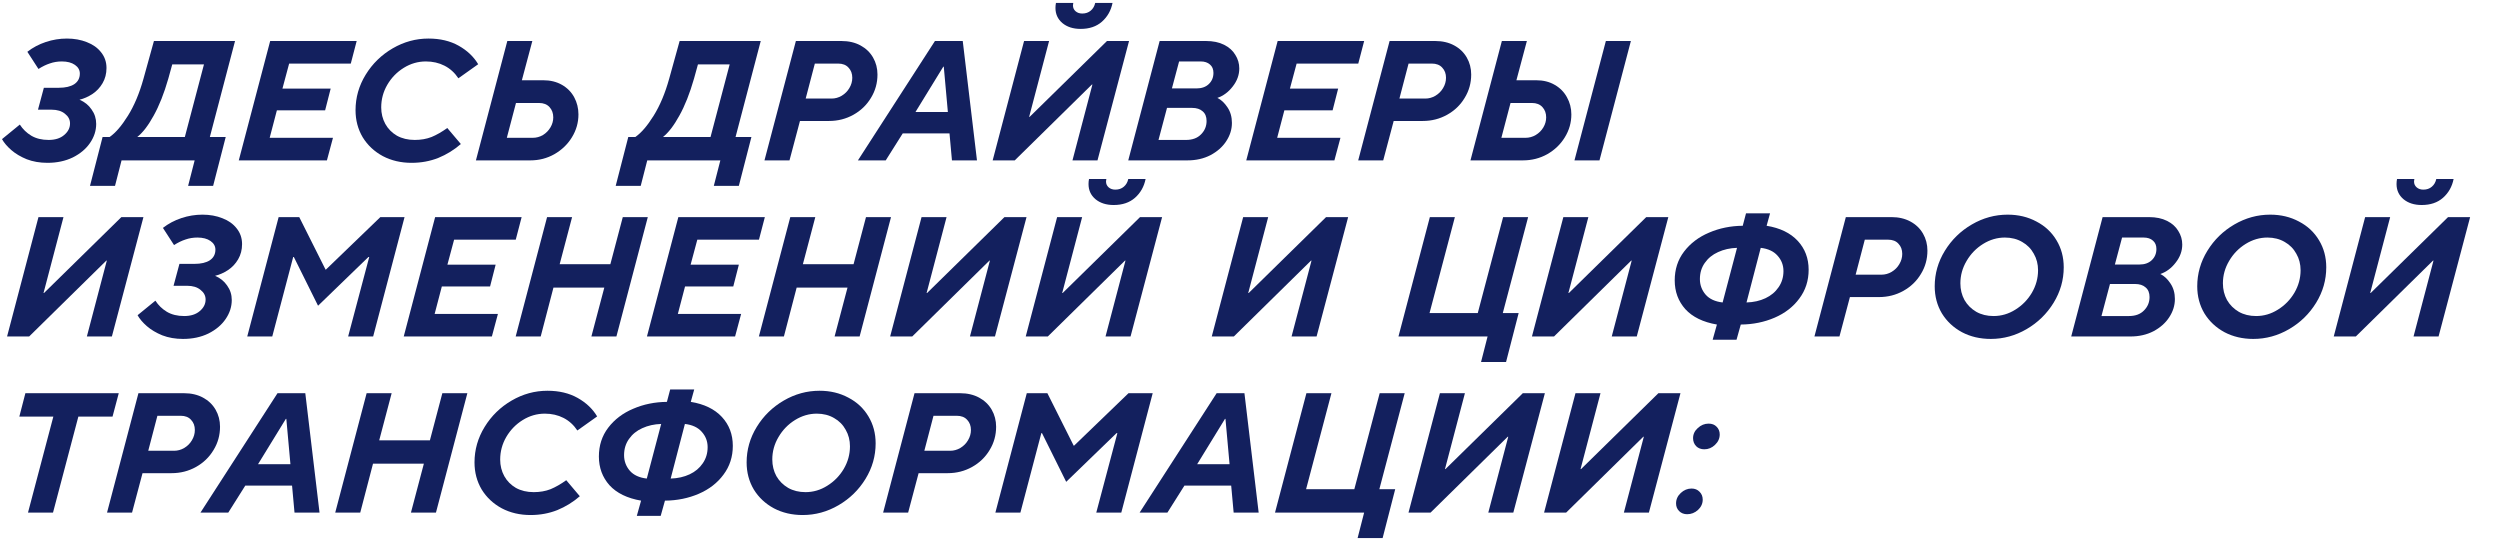
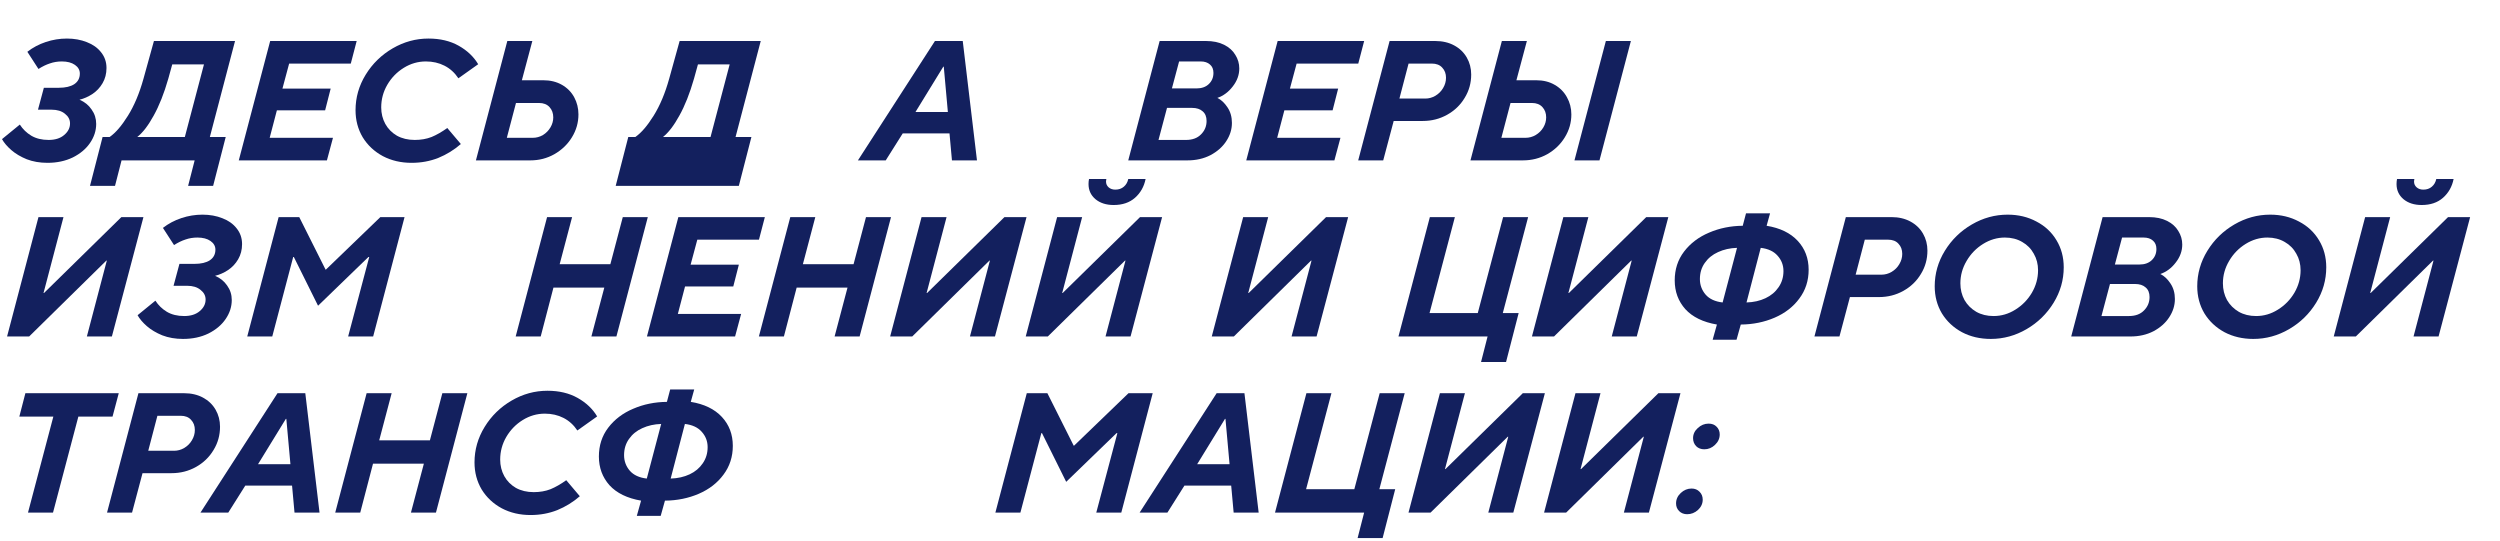
<svg xmlns="http://www.w3.org/2000/svg" viewBox="0 0 795 172" fill="none">
  <path d="M467.607 51L477.591 13.04H485.547L482.219 25.52H488.511C490.765 25.52 492.723 26.005 494.387 26.976C496.086 27.947 497.386 29.264 498.287 30.928C499.223 32.592 499.691 34.412 499.691 36.388C499.691 38.988 498.998 41.415 497.611 43.668C496.259 45.887 494.405 47.672 492.047 49.024C489.69 50.341 487.107 51 484.299 51H467.607ZM508.635 51H500.679L510.663 13.04H518.619L508.635 51ZM485.079 43.824C486.258 43.824 487.35 43.529 488.355 42.94C489.395 42.316 490.21 41.501 490.799 40.496C491.389 39.491 491.683 38.433 491.683 37.324C491.683 36.007 491.285 34.915 490.487 34.048C489.69 33.181 488.581 32.748 487.159 32.748H480.347L477.435 43.824H485.079Z" fill="#13205E" />
  <path d="M431.908 51L441.892 13.04H456.4C458.688 13.04 460.699 13.508 462.432 14.444C464.166 15.38 465.5 16.663 466.436 18.292C467.372 19.921 467.84 21.724 467.84 23.7C467.84 26.404 467.147 28.883 465.76 31.136C464.408 33.389 462.554 35.175 460.196 36.492C457.839 37.809 455.256 38.468 452.448 38.468H443.192L439.864 51H431.908ZM453.228 31.344C454.372 31.344 455.447 31.049 456.452 30.46C457.492 29.836 458.307 29.021 458.896 28.016C459.52 26.976 459.832 25.884 459.832 24.74C459.832 23.423 459.434 22.348 458.636 21.516C457.874 20.649 456.764 20.216 455.308 20.216H447.924L445.012 31.344H453.228Z" fill="#13205E" />
  <path d="M424.339 51H396.311L406.295 13.04H433.803L431.931 20.216H412.327L410.195 28.172H425.535L423.767 35.088H408.427L406.139 43.824H426.263L424.339 51Z" fill="#13205E" />
  <path d="M358.783 51L368.767 13.04H383.535C385.754 13.04 387.661 13.439 389.255 14.236C390.85 15.033 392.046 16.108 392.843 17.46C393.675 18.777 394.091 20.216 394.091 21.776C394.091 23.821 393.398 25.728 392.011 27.496C390.659 29.264 389.03 30.477 387.123 31.136C388.337 31.725 389.411 32.731 390.347 34.152C391.283 35.539 391.751 37.185 391.751 39.092C391.751 41.137 391.145 43.079 389.931 44.916C388.753 46.719 387.089 48.192 384.939 49.336C382.79 50.445 380.346 51 377.607 51H358.783ZM380.467 28.12C382.131 28.12 383.449 27.652 384.419 26.716C385.39 25.78 385.875 24.601 385.875 23.18C385.875 22.036 385.511 21.152 384.783 20.528C384.055 19.869 383.067 19.54 381.819 19.54H374.955L372.667 28.12H380.467ZM377.139 44.5C379.185 44.5 380.779 43.911 381.923 42.732C383.102 41.553 383.691 40.132 383.691 38.468C383.691 37.116 383.275 36.093 382.443 35.4C381.646 34.672 380.519 34.308 379.063 34.308H371.107L368.403 44.5H377.139Z" fill="#13205E" />
-   <path d="M322.69 51H315.67L325.654 13.04H333.61L327.266 37.168H327.422L352.018 13.04H359.038L349.002 51H341.046L347.39 26.872H347.234L322.69 51ZM343.646 9.192C341.254 9.192 339.313 8.568 337.822 7.32C336.366 6.072 335.638 4.477 335.638 2.536C335.638 1.981 335.69 1.444 335.794 0.924H341.306C341.237 1.271 341.202 1.531 341.202 1.704C341.202 2.467 341.479 3.091 342.034 3.576C342.589 4.061 343.299 4.304 344.166 4.304C345.241 4.304 346.142 3.992 346.87 3.368C347.598 2.744 348.066 1.929 348.274 0.924H353.786C353.301 3.351 352.174 5.344 350.406 6.904C348.673 8.429 346.419 9.192 343.646 9.192Z" fill="#13205E" />
  <path d="M281.661 51H272.821L297.313 13.04H306.153L310.677 51H302.721L301.941 42.42H287.069L281.661 51ZM299.965 21.204L291.125 35.608H301.421L300.121 21.204H299.965Z" fill="#13205E" />
-   <path d="M243.104 51L253.088 13.04H267.596C269.884 13.04 271.894 13.508 273.628 14.444C275.361 15.38 276.696 16.663 277.632 18.292C278.568 19.921 279.036 21.724 279.036 23.7C279.036 26.404 278.342 28.883 276.956 31.136C275.604 33.389 273.749 35.175 271.392 36.492C269.034 37.809 266.452 38.468 263.644 38.468H254.388L251.06 51H243.104ZM264.424 31.344C265.568 31.344 266.642 31.049 267.648 30.46C268.688 29.836 269.502 29.021 270.092 28.016C270.716 26.976 271.028 25.884 271.028 24.74C271.028 23.423 270.629 22.348 269.832 21.516C269.069 20.649 267.96 20.216 266.504 20.216H259.12L256.208 31.344H264.424Z" fill="#13205E" />
-   <path d="M241.914 13.04L233.906 43.564H238.95L234.946 59.112H226.99L229.07 51H205.826L203.746 59.112H195.79L199.794 43.564H202.03C203.902 42.281 205.843 40.028 207.854 36.804C209.865 33.58 211.511 29.663 212.794 25.052L216.122 13.04H241.914ZM225.95 43.564L232.034 20.476H221.946L220.698 25C219.346 29.715 217.786 33.649 216.018 36.804C214.285 39.959 212.551 42.212 210.818 43.564H225.95Z" fill="#13205E" />
+   <path d="M241.914 13.04L233.906 43.564H238.95L234.946 59.112H226.99H205.826L203.746 59.112H195.79L199.794 43.564H202.03C203.902 42.281 205.843 40.028 207.854 36.804C209.865 33.58 211.511 29.663 212.794 25.052L216.122 13.04H241.914ZM225.95 43.564L232.034 20.476H221.946L220.698 25C219.346 29.715 217.786 33.649 216.018 36.804C214.285 39.959 212.551 42.212 210.818 43.564H225.95Z" fill="#13205E" />
  <path d="M151.342 51L161.326 13.04H169.282L165.954 25.52H172.766C175.019 25.52 176.995 26.005 178.694 26.976C180.392 27.947 181.692 29.264 182.594 30.928C183.495 32.592 183.946 34.412 183.946 36.388C183.946 38.988 183.252 41.415 181.866 43.668C180.514 45.887 178.659 47.672 176.302 49.024C173.979 50.341 171.431 51 168.658 51H151.342ZM169.386 43.824C170.564 43.824 171.656 43.529 172.662 42.94C173.667 42.316 174.464 41.501 175.054 40.496C175.643 39.491 175.938 38.433 175.938 37.324C175.938 36.007 175.539 34.915 174.742 34.048C173.944 33.181 172.835 32.748 171.414 32.748H164.082L161.17 43.824H169.386Z" fill="#13205E" />
  <path d="M130.898 51.78C127.5 51.78 124.45 51.069 121.746 49.648C119.042 48.192 116.91 46.199 115.35 43.668C113.824 41.103 113.062 38.225 113.062 35.036C113.062 31.015 114.136 27.253 116.286 23.752C118.435 20.251 121.295 17.46 124.866 15.38C128.436 13.3 132.232 12.26 136.254 12.26C139.963 12.26 143.17 13.023 145.874 14.548C148.578 16.073 150.64 18.032 152.062 20.424L145.77 24.896C144.591 23.128 143.118 21.793 141.35 20.892C139.582 19.991 137.606 19.54 135.422 19.54C132.926 19.54 130.586 20.216 128.402 21.568C126.218 22.92 124.467 24.723 123.15 26.976C121.867 29.195 121.226 31.587 121.226 34.152C121.226 36.059 121.659 37.809 122.526 39.404C123.392 40.964 124.623 42.212 126.218 43.148C127.847 44.049 129.736 44.5 131.886 44.5C133.862 44.5 135.647 44.188 137.242 43.564C138.836 42.905 140.5 41.952 142.234 40.704L146.55 45.8C144.4 47.672 142.008 49.145 139.374 50.22C136.739 51.26 133.914 51.78 130.898 51.78Z" fill="#13205E" />
  <path d="M103.96 51H75.932L85.916 13.04H113.424L111.552 20.216H91.948L89.816 28.172H105.156L103.388 35.088H88.048L85.76 43.824H105.884L103.96 51Z" fill="#13205E" />
  <path d="M74.742 13.04L66.734 43.564H71.778L67.774 59.112H59.818L61.898 51H38.654L36.574 59.112H28.618L32.622 43.564H34.858C36.73 42.281 38.672 40.028 40.682 36.804C42.693 33.58 44.34 29.663 45.622 25.052L48.95 13.04H74.742ZM58.778 43.564L64.862 20.476H54.774L53.526 25C52.174 29.715 50.614 33.649 48.846 36.804C47.113 39.959 45.38 42.212 43.646 43.564H58.778Z" fill="#13205E" />
  <path d="M15.092 51.78C12.665 51.78 10.464 51.399 8.488 50.636C6.547 49.839 4.917 48.868 3.6 47.724C2.283 46.58 1.295 45.419 0.636 44.24L6.304 39.612C7.24 41.068 8.453 42.247 9.944 43.148C11.469 44.049 13.307 44.5 15.456 44.5C17.536 44.5 19.183 43.98 20.396 42.94C21.644 41.9 22.268 40.669 22.268 39.248C22.268 38.035 21.731 37.012 20.656 36.18C19.616 35.313 18.195 34.88 16.392 34.88H12.076L13.948 27.912H18.732C20.812 27.912 22.441 27.531 23.62 26.768C24.799 25.971 25.388 24.844 25.388 23.388C25.388 22.279 24.868 21.36 23.828 20.632C22.788 19.904 21.401 19.54 19.668 19.54C18.316 19.54 17.051 19.748 15.872 20.164C14.693 20.545 13.48 21.135 12.232 21.932L8.696 16.472C10.429 15.12 12.388 14.08 14.572 13.352C16.756 12.624 18.992 12.26 21.28 12.26C23.603 12.26 25.717 12.641 27.624 13.404C29.531 14.132 31.039 15.207 32.148 16.628C33.292 18.049 33.864 19.713 33.864 21.62C33.864 23.423 33.448 25.035 32.616 26.456C31.784 27.877 30.709 29.021 29.392 29.888C28.075 30.755 26.705 31.361 25.284 31.708C26.913 32.401 28.196 33.441 29.132 34.828C30.103 36.18 30.588 37.705 30.588 39.404C30.588 41.553 29.929 43.581 28.612 45.488C27.329 47.36 25.509 48.885 23.152 50.064C20.795 51.208 18.108 51.78 15.092 51.78Z" fill="#13205E" />
  <path d="M541.983 142.876C540.908 142.876 540.041 142.547 539.383 141.888C538.724 141.195 538.395 140.345 538.395 139.34C538.395 138.092 538.897 137.017 539.903 136.116C540.908 135.18 542.052 134.712 543.335 134.712C544.41 134.712 545.259 135.041 545.883 135.7C546.541 136.359 546.871 137.173 546.871 138.144C546.871 139.427 546.368 140.536 545.363 141.472C544.392 142.408 543.265 142.876 541.983 142.876ZM536.523 163.52C535.483 163.52 534.633 163.191 533.975 162.532C533.316 161.873 532.987 161.059 532.987 160.088C532.987 158.805 533.489 157.696 534.495 156.76C535.5 155.824 536.644 155.356 537.927 155.356C538.967 155.356 539.816 155.703 540.475 156.396C541.133 157.055 541.463 157.887 541.463 158.892C541.463 160.14 540.96 161.232 539.955 162.168C538.95 163.069 537.805 163.52 536.523 163.52Z" fill="#13205E" />
  <path d="M498.038 163H491.018L501.002 125.04H508.958L502.614 149.168H502.77L527.366 125.04H534.386L524.35 163H516.394L522.738 138.872H522.582L498.038 163Z" fill="#13205E" />
  <path d="M454.924 163H447.904L457.888 125.04H465.844L459.5 149.168H459.656L484.252 125.04H491.272L481.236 163H473.28L479.624 138.872H479.468L454.924 163Z" fill="#13205E" />
  <path d="M439.672 171.112H431.716L433.796 163H405.456L415.44 125.04H423.396L415.336 155.564H430.676L438.736 125.04H446.692L438.632 155.564H443.676L439.672 171.112Z" fill="#13205E" />
  <path d="M371.239 163H362.399L386.891 125.04H395.731L400.255 163H392.299L391.519 154.42H376.647L371.239 163ZM389.543 133.204L380.703 147.608H390.999L389.699 133.204H389.543Z" fill="#13205E" />
  <path d="M324.489 163H316.533L326.517 125.04H333.069L341.441 141.732H341.545L358.861 125.04H366.557L356.573 163H348.617L355.325 137.728H355.065L339.049 153.224L331.353 137.728H331.145L324.489 163Z" fill="#13205E" />
-   <path d="M280.834 163L290.818 125.04H305.326C307.614 125.04 309.625 125.508 311.358 126.444C313.091 127.38 314.426 128.663 315.362 130.292C316.298 131.921 316.766 133.724 316.766 135.7C316.766 138.404 316.073 140.883 314.686 143.136C313.334 145.389 311.479 147.175 309.122 148.492C306.765 149.809 304.182 150.468 301.374 150.468H292.118L288.79 163H280.834ZM302.154 143.344C303.298 143.344 304.373 143.049 305.378 142.46C306.418 141.836 307.233 141.021 307.822 140.016C308.446 138.976 308.758 137.884 308.758 136.74C308.758 135.423 308.359 134.348 307.562 133.516C306.799 132.649 305.69 132.216 304.234 132.216H296.85L293.938 143.344H302.154Z" fill="#13205E" />
-   <path d="M255.261 163.78C251.864 163.78 248.813 163.069 246.109 161.648C243.405 160.192 241.273 158.199 239.713 155.668C238.188 153.103 237.425 150.225 237.425 147.036C237.425 143.015 238.5 139.253 240.649 135.752C242.798 132.251 245.658 129.46 249.229 127.38C252.8 125.3 256.596 124.26 260.617 124.26C264.014 124.26 267.065 124.988 269.769 126.444C272.508 127.865 274.64 129.859 276.165 132.424C277.69 134.955 278.453 137.815 278.453 141.004C278.453 145.025 277.378 148.787 275.229 152.288C273.08 155.789 270.22 158.58 266.649 160.66C263.078 162.74 259.282 163.78 255.261 163.78ZM256.145 156.5C258.606 156.5 260.912 155.824 263.061 154.472C265.245 153.12 266.996 151.335 268.313 149.116C269.63 146.863 270.289 144.471 270.289 141.94C270.289 139.999 269.838 138.248 268.937 136.688C268.07 135.093 266.84 133.845 265.245 132.944C263.65 132.008 261.813 131.54 259.733 131.54C257.306 131.54 255.001 132.216 252.817 133.568C250.633 134.92 248.882 136.723 247.565 138.976C246.248 141.195 245.589 143.569 245.589 146.1C245.589 148.041 246.022 149.809 246.889 151.404C247.79 152.964 249.038 154.212 250.633 155.148C252.228 156.049 254.065 156.5 256.145 156.5Z" fill="#13205E" />
  <path d="M203.862 159.204C199.46 158.441 196.114 156.812 193.826 154.316C191.573 151.785 190.446 148.735 190.446 145.164C190.446 141.663 191.434 138.612 193.41 136.012C195.421 133.377 198.073 131.367 201.366 129.98C204.66 128.559 208.23 127.831 212.078 127.796L213.118 123.844H220.762L219.67 127.796C223.934 128.489 227.228 130.084 229.55 132.58C231.873 135.076 233.034 138.144 233.034 141.784C233.034 145.251 232.046 148.301 230.07 150.936C228.129 153.571 225.512 155.599 222.218 157.02C218.925 158.441 215.337 159.169 211.454 159.204L210.102 164.04H202.51L203.862 159.204ZM210.258 134.816C208.04 134.885 206.029 135.336 204.226 136.168C202.458 136.965 201.054 138.109 200.014 139.6C198.974 141.056 198.454 142.772 198.454 144.748C198.454 146.62 199.061 148.267 200.274 149.688C201.488 151.075 203.29 151.907 205.682 152.184L210.258 134.816ZM213.274 152.184C215.528 152.115 217.538 151.664 219.306 150.832C221.074 150 222.461 148.839 223.466 147.348C224.506 145.857 225.026 144.141 225.026 142.2C225.026 140.328 224.402 138.699 223.154 137.312C221.941 135.925 220.156 135.093 217.798 134.816L213.274 152.184Z" fill="#13205E" />
  <path d="M168.73 163.78C165.332 163.78 162.282 163.069 159.578 161.648C156.874 160.192 154.742 158.199 153.182 155.668C151.656 153.103 150.894 150.225 150.894 147.036C150.894 143.015 151.968 139.253 154.118 135.752C156.267 132.251 159.127 129.46 162.698 127.38C166.268 125.3 170.064 124.26 174.086 124.26C177.795 124.26 181.002 125.023 183.706 126.548C186.41 128.073 188.472 130.032 189.894 132.424L183.602 136.896C182.423 135.128 180.95 133.793 179.182 132.892C177.414 131.991 175.438 131.54 173.254 131.54C170.758 131.54 168.418 132.216 166.234 133.568C164.05 134.92 162.299 136.723 160.982 138.976C159.699 141.195 159.058 143.587 159.058 146.152C159.058 148.059 159.491 149.809 160.358 151.404C161.224 152.964 162.455 154.212 164.05 155.148C165.679 156.049 167.568 156.5 169.718 156.5C171.694 156.5 173.479 156.188 175.074 155.564C176.668 154.905 178.332 153.952 180.066 152.704L184.382 157.8C182.232 159.672 179.84 161.145 177.206 162.22C174.571 163.26 171.746 163.78 168.73 163.78Z" fill="#13205E" />
  <path d="M114.56 163H106.604L116.588 125.04H124.544L120.592 140.016H136.712L140.664 125.04H148.62L138.636 163H130.68L134.788 147.452H118.616L114.56 163Z" fill="#13205E" />
  <path d="M72.594 163H63.754L88.246 125.04H97.086L101.61 163H93.654L92.874 154.42H78.002L72.594 163ZM90.898 133.204L82.058 147.608H92.354L91.054 133.204H90.898Z" fill="#13205E" />
  <path d="M34.037 163L44.021 125.04H58.529C60.817 125.04 62.828 125.508 64.561 126.444C66.294 127.38 67.629 128.663 68.565 130.292C69.501 131.921 69.969 133.724 69.969 135.7C69.969 138.404 69.276 140.883 67.889 143.136C66.537 145.389 64.682 147.175 62.325 148.492C59.968 149.809 57.385 150.468 54.577 150.468H45.321L41.993 163H34.037ZM55.357 143.344C56.501 143.344 57.576 143.049 58.581 142.46C59.621 141.836 60.436 141.021 61.025 140.016C61.649 138.976 61.961 137.884 61.961 136.74C61.961 135.423 61.562 134.348 60.765 133.516C60.002 132.649 58.893 132.216 57.437 132.216H50.053L47.141 143.344H55.357Z" fill="#13205E" />
  <path d="M16.86 163H8.904L16.964 132.476H6.148L8.072 125.04H37.764L35.788 132.476H24.92L16.86 163Z" fill="#13205E" />
  <path d="M749.151 107H742.131L752.115 69.04H760.071L753.727 93.168H753.883L778.479 69.04H785.499L775.463 107H767.507L773.851 82.872H773.695L749.151 107ZM770.107 65.192C767.715 65.192 765.774 64.568 764.283 63.32C762.827 62.072 762.099 60.477 762.099 58.536C762.099 57.981 762.151 57.444 762.255 56.924H767.767C767.698 57.271 767.663 57.531 767.663 57.704C767.663 58.467 767.94 59.091 768.495 59.576C769.05 60.061 769.76 60.304 770.627 60.304C771.702 60.304 772.603 59.992 773.331 59.368C774.059 58.744 774.527 57.929 774.735 56.924H780.247C779.762 59.351 778.635 61.344 776.867 62.904C775.134 64.429 772.88 65.192 770.107 65.192Z" fill="#13205E" />
  <path d="M716.558 107.78C713.16 107.78 710.11 107.069 707.406 105.648C704.702 104.192 702.57 102.199 701.01 99.668C699.484 97.103 698.722 94.225 698.722 91.036C698.722 87.015 699.796 83.253 701.946 79.752C704.095 76.251 706.955 73.46 710.526 71.38C714.096 69.3 717.892 68.26 721.914 68.26C725.311 68.26 728.362 68.988 731.066 70.444C733.804 71.865 735.936 73.859 737.462 76.424C738.987 78.955 739.75 81.815 739.75 85.004C739.75 89.025 738.675 92.787 736.526 96.288C734.376 99.789 731.516 102.58 727.946 104.66C724.375 106.74 720.579 107.78 716.558 107.78ZM717.442 100.5C719.903 100.5 722.208 99.824 724.358 98.472C726.542 97.12 728.292 95.335 729.61 93.116C730.927 90.863 731.586 88.471 731.586 85.94C731.586 83.999 731.135 82.248 730.234 80.688C729.367 79.093 728.136 77.845 726.542 76.944C724.947 76.008 723.11 75.54 721.03 75.54C718.603 75.54 716.298 76.216 714.114 77.568C711.93 78.92 710.179 80.723 708.862 82.976C707.544 85.195 706.886 87.569 706.886 90.1C706.886 92.041 707.319 93.809 708.186 95.404C709.087 96.964 710.335 98.212 711.93 99.148C713.524 100.049 715.362 100.5 717.442 100.5Z" fill="#13205E" />
  <path d="M658.646 107L668.63 69.04H683.398C685.617 69.04 687.524 69.439 689.118 70.236C690.713 71.033 691.909 72.108 692.706 73.46C693.538 74.777 693.955 76.216 693.955 77.776C693.955 79.821 693.261 81.728 691.875 83.496C690.523 85.264 688.893 86.477 686.987 87.136C688.2 87.725 689.275 88.731 690.211 90.152C691.147 91.539 691.615 93.185 691.615 95.092C691.615 97.137 691.008 99.079 689.794 100.916C688.616 102.719 686.952 104.192 684.802 105.336C682.653 106.445 680.209 107 677.471 107H658.646ZM680.331 84.12C681.995 84.12 683.312 83.652 684.282 82.716C685.253 81.78 685.739 80.601 685.739 79.18C685.739 78.036 685.374 77.152 684.646 76.528C683.918 75.869 682.93 75.54 681.682 75.54H674.818L672.531 84.12H680.331ZM677.003 100.5C679.048 100.5 680.642 99.911 681.786 98.732C682.965 97.553 683.555 96.132 683.555 94.468C683.555 93.116 683.139 92.093 682.307 91.4C681.509 90.672 680.383 90.308 678.927 90.308H670.971L668.266 100.5H677.003Z" fill="#13205E" />
  <path d="M633.074 107.78C629.676 107.78 626.626 107.069 623.922 105.648C621.218 104.192 619.086 102.199 617.526 99.668C616 97.103 615.238 94.225 615.238 91.036C615.238 87.015 616.312 83.253 618.462 79.752C620.611 76.251 623.471 73.46 627.042 71.38C630.612 69.3 634.408 68.26 638.43 68.26C641.827 68.26 644.878 68.988 647.582 70.444C650.32 71.865 652.452 73.859 653.978 76.424C655.503 78.955 656.266 81.815 656.266 85.004C656.266 89.025 655.191 92.787 653.042 96.288C650.892 99.789 648.032 102.58 644.462 104.66C640.891 106.74 637.095 107.78 633.074 107.78ZM633.958 100.5C636.419 100.5 638.724 99.824 640.874 98.472C643.058 97.12 644.808 95.335 646.126 93.116C647.443 90.863 648.102 88.471 648.102 85.94C648.102 83.999 647.651 82.248 646.75 80.688C645.883 79.093 644.652 77.845 643.058 76.944C641.463 76.008 639.626 75.54 637.546 75.54C635.119 75.54 632.814 76.216 630.63 77.568C628.446 78.92 626.695 80.723 625.378 82.976C624.06 85.195 623.402 87.569 623.402 90.1C623.402 92.041 623.835 93.809 624.702 95.404C625.603 96.964 626.851 98.212 628.446 99.148C630.04 100.049 631.878 100.5 633.958 100.5Z" fill="#13205E" />
  <path d="M576.99 107L586.974 69.04H601.482C603.77 69.04 605.781 69.508 607.514 70.444C609.248 71.38 610.582 72.663 611.518 74.292C612.454 75.921 612.922 77.724 612.922 79.7C612.922 82.404 612.229 84.883 610.842 87.136C609.49 89.389 607.636 91.175 605.278 92.492C602.921 93.809 600.338 94.468 597.53 94.468H588.274L584.946 107H576.99ZM598.31 87.344C599.454 87.344 600.529 87.049 601.534 86.46C602.574 85.836 603.389 85.021 603.978 84.016C604.602 82.976 604.914 81.884 604.914 80.74C604.914 79.423 604.516 78.348 603.718 77.516C602.956 76.649 601.846 76.216 600.39 76.216H593.006L590.094 87.344H598.31Z" fill="#13205E" />
  <path d="M545.976 103.204C541.573 102.441 538.228 100.812 535.94 98.316C533.686 95.785 532.56 92.735 532.56 89.164C532.56 85.663 533.548 82.612 535.524 80.012C537.534 77.377 540.186 75.367 543.48 73.98C546.773 72.559 550.344 71.831 554.192 71.796L555.232 67.844H562.876L561.784 71.796C566.048 72.489 569.341 74.084 571.664 76.58C573.986 79.076 575.148 82.144 575.148 85.784C575.148 89.251 574.16 92.301 572.184 94.936C570.242 97.571 567.625 99.599 564.332 101.02C561.038 102.441 557.45 103.169 553.568 103.204L552.216 108.04H544.624L545.976 103.204ZM552.372 78.816C550.153 78.885 548.142 79.336 546.34 80.168C544.572 80.965 543.168 82.109 542.128 83.6C541.088 85.056 540.568 86.772 540.568 88.748C540.568 90.62 541.174 92.267 542.388 93.688C543.601 95.075 545.404 95.907 547.796 96.184L552.372 78.816ZM555.388 96.184C557.641 96.115 559.652 95.664 561.42 94.832C563.188 94 564.574 92.839 565.58 91.348C566.62 89.857 567.14 88.141 567.14 86.2C567.14 84.328 566.516 82.699 565.268 81.312C564.054 79.925 562.269 79.093 559.912 78.816L555.388 96.184Z" fill="#13205E" />
  <path d="M494.178 107H487.158L497.142 69.04H505.098L498.754 93.168H498.91L523.506 69.04H530.526L520.49 107H512.534L518.878 82.872H518.722L494.178 107Z" fill="#13205E" />
  <path d="M478.926 115.112H470.97L473.05 107H444.71L454.694 69.04H462.65L454.59 99.564H469.93L477.99 69.04H485.946L477.886 99.564H482.93L478.926 115.112Z" fill="#13205E" />
  <path d="M392.362 107H385.342L395.326 69.04H403.282L396.938 93.168H397.094L421.69 69.04H428.71L418.674 107H410.718L417.062 82.872H416.906L392.362 107Z" fill="#13205E" />
  <path d="M333.202 107H326.182L336.166 69.04H344.122L337.778 93.168H337.934L362.53 69.04H369.55L359.514 107H351.558L357.902 82.872H357.746L333.202 107ZM354.158 65.192C351.766 65.192 349.824 64.568 348.334 63.32C346.878 62.072 346.15 60.477 346.15 58.536C346.15 57.981 346.202 57.444 346.306 56.924H351.818C351.748 57.271 351.714 57.531 351.714 57.704C351.714 58.467 351.991 59.091 352.546 59.576C353.1 60.061 353.811 60.304 354.678 60.304C355.752 60.304 356.654 59.992 357.382 59.368C358.11 58.744 358.578 57.929 358.786 56.924H364.298C363.812 59.351 362.686 61.344 360.918 62.904C359.184 64.429 356.931 65.192 354.158 65.192Z" fill="#13205E" />
  <path d="M290.088 107H283.068L293.052 69.04H301.008L294.664 93.168H294.82L319.416 69.04H326.436L316.4 107H308.444L314.788 82.872H314.632L290.088 107Z" fill="#13205E" />
  <path d="M249.282 107H241.326L251.31 69.04H259.266L255.314 84.016H271.434L275.386 69.04H283.342L273.358 107H265.402L269.51 91.452H253.338L249.282 107Z" fill="#13205E" />
  <path d="M233.757 107H205.729L215.713 69.04H243.221L241.349 76.216H221.745L219.613 84.172H234.953L233.185 91.088H217.845L215.557 99.824H235.681L233.757 107Z" fill="#13205E" />
  <path d="M171.942 107H163.986L173.97 69.04H181.926L177.974 84.016H194.094L198.046 69.04H206.002L196.018 107H188.062L192.17 91.452H175.998L171.942 107Z" fill="#13205E" />
-   <path d="M156.417 107H128.389L138.373 69.04H165.881L164.009 76.216H144.405L142.273 84.172H157.613L155.845 91.088H140.505L138.217 99.824H158.341L156.417 107Z" fill="#13205E" />
  <path d="M86.579 107H78.623L88.607 69.04H95.159L103.531 85.732H103.635L120.951 69.04H128.647L118.663 107H110.707L117.415 81.728H117.155L101.139 97.224L93.443 81.728H93.235L86.579 107Z" fill="#13205E" />
  <path d="M58.205 107.78C55.779 107.78 53.577 107.399 51.601 106.636C49.66 105.839 48.031 104.868 46.713 103.724C45.396 102.58 44.408 101.419 43.749 100.24L49.417 95.612C50.353 97.068 51.567 98.247 53.057 99.148C54.583 100.049 56.42 100.5 58.569 100.5C60.649 100.5 62.296 99.98 63.509 98.94C64.757 97.9 65.381 96.669 65.381 95.248C65.381 94.035 64.844 93.012 63.769 92.18C62.729 91.313 61.308 90.88 59.505 90.88H55.189L57.061 83.912H61.845C63.925 83.912 65.555 83.531 66.733 82.768C67.912 81.971 68.501 80.844 68.501 79.388C68.501 78.279 67.981 77.36 66.941 76.632C65.901 75.904 64.515 75.54 62.781 75.54C61.429 75.54 60.164 75.748 58.985 76.164C57.807 76.545 56.593 77.135 55.345 77.932L51.809 72.472C53.543 71.12 55.501 70.08 57.685 69.352C59.869 68.624 62.105 68.26 64.393 68.26C66.716 68.26 68.831 68.641 70.737 69.404C72.644 70.132 74.152 71.207 75.261 72.628C76.405 74.049 76.977 75.713 76.977 77.62C76.977 79.423 76.561 81.035 75.729 82.456C74.897 83.877 73.823 85.021 72.505 85.888C71.188 86.755 69.819 87.361 68.397 87.708C70.027 88.401 71.309 89.441 72.245 90.828C73.216 92.18 73.701 93.705 73.701 95.404C73.701 97.553 73.043 99.581 71.725 101.488C70.443 103.36 68.623 104.885 66.265 106.064C63.908 107.208 61.221 107.78 58.205 107.78Z" fill="#13205E" />
  <path d="M9.268 107H2.248L12.232 69.04H20.188L13.844 93.168H14L38.596 69.04H45.616L35.58 107H27.624L33.968 82.872H33.812L9.268 107Z" fill="#13205E" />
</svg>